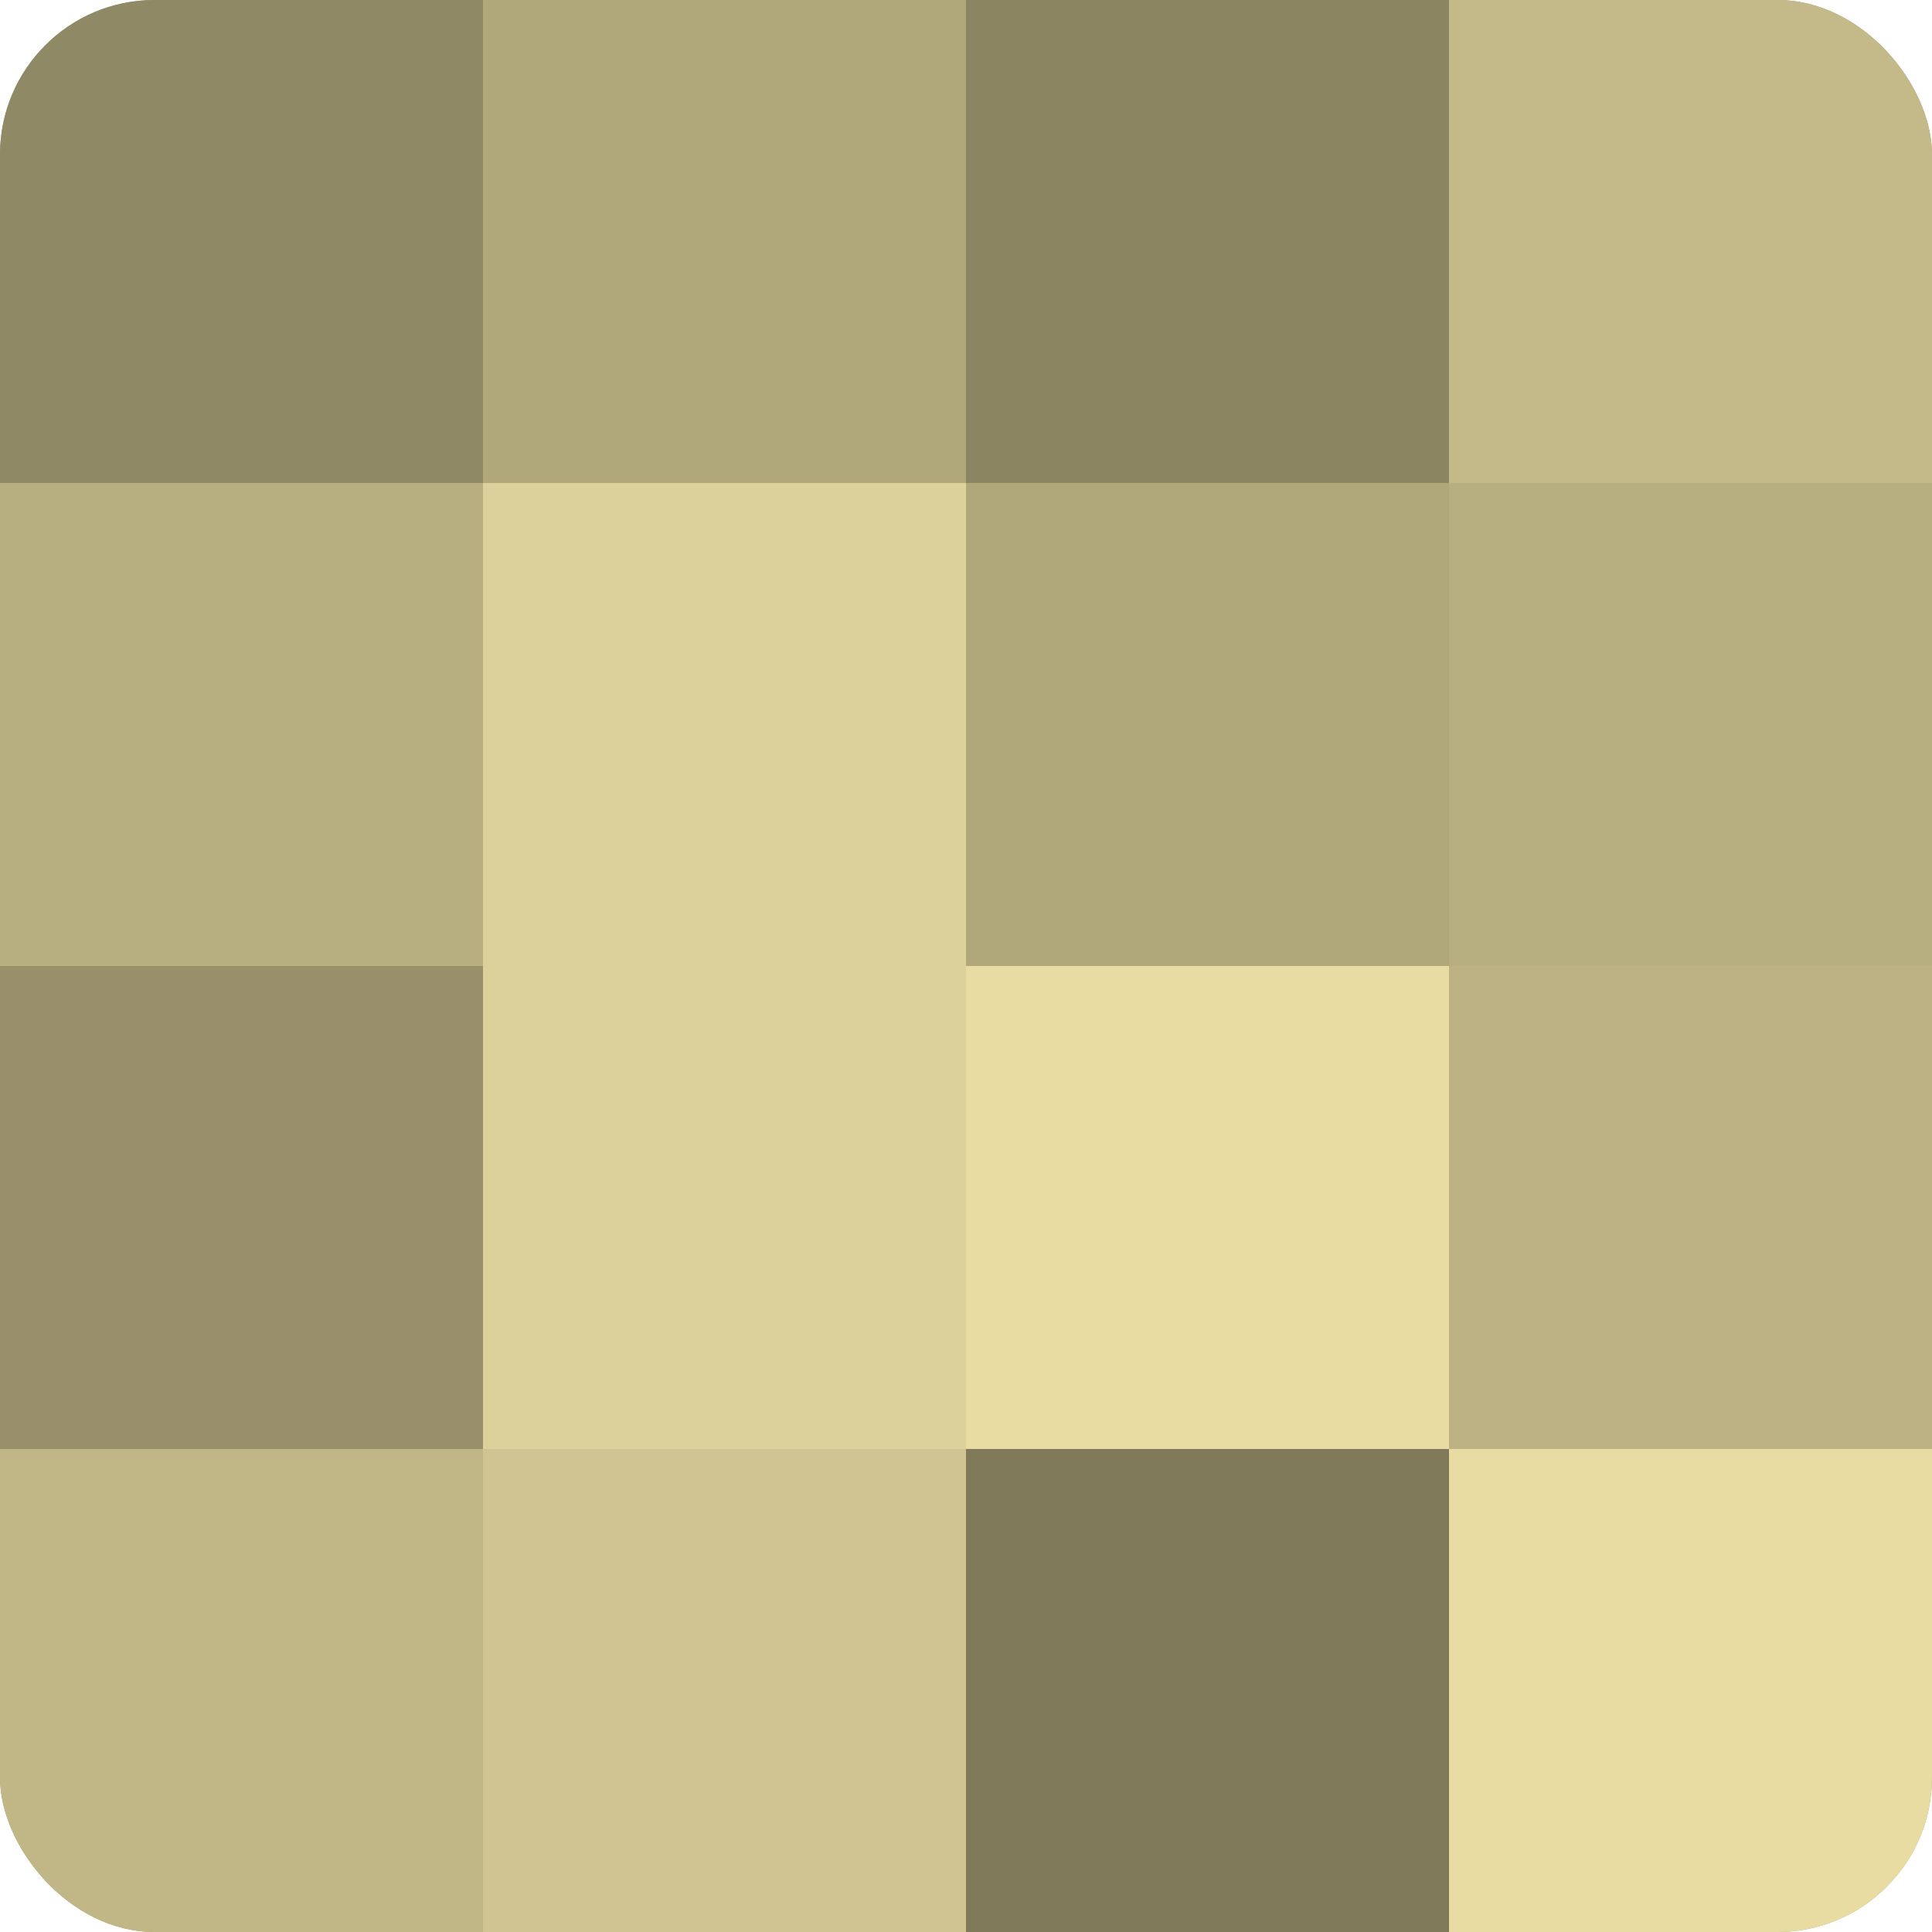
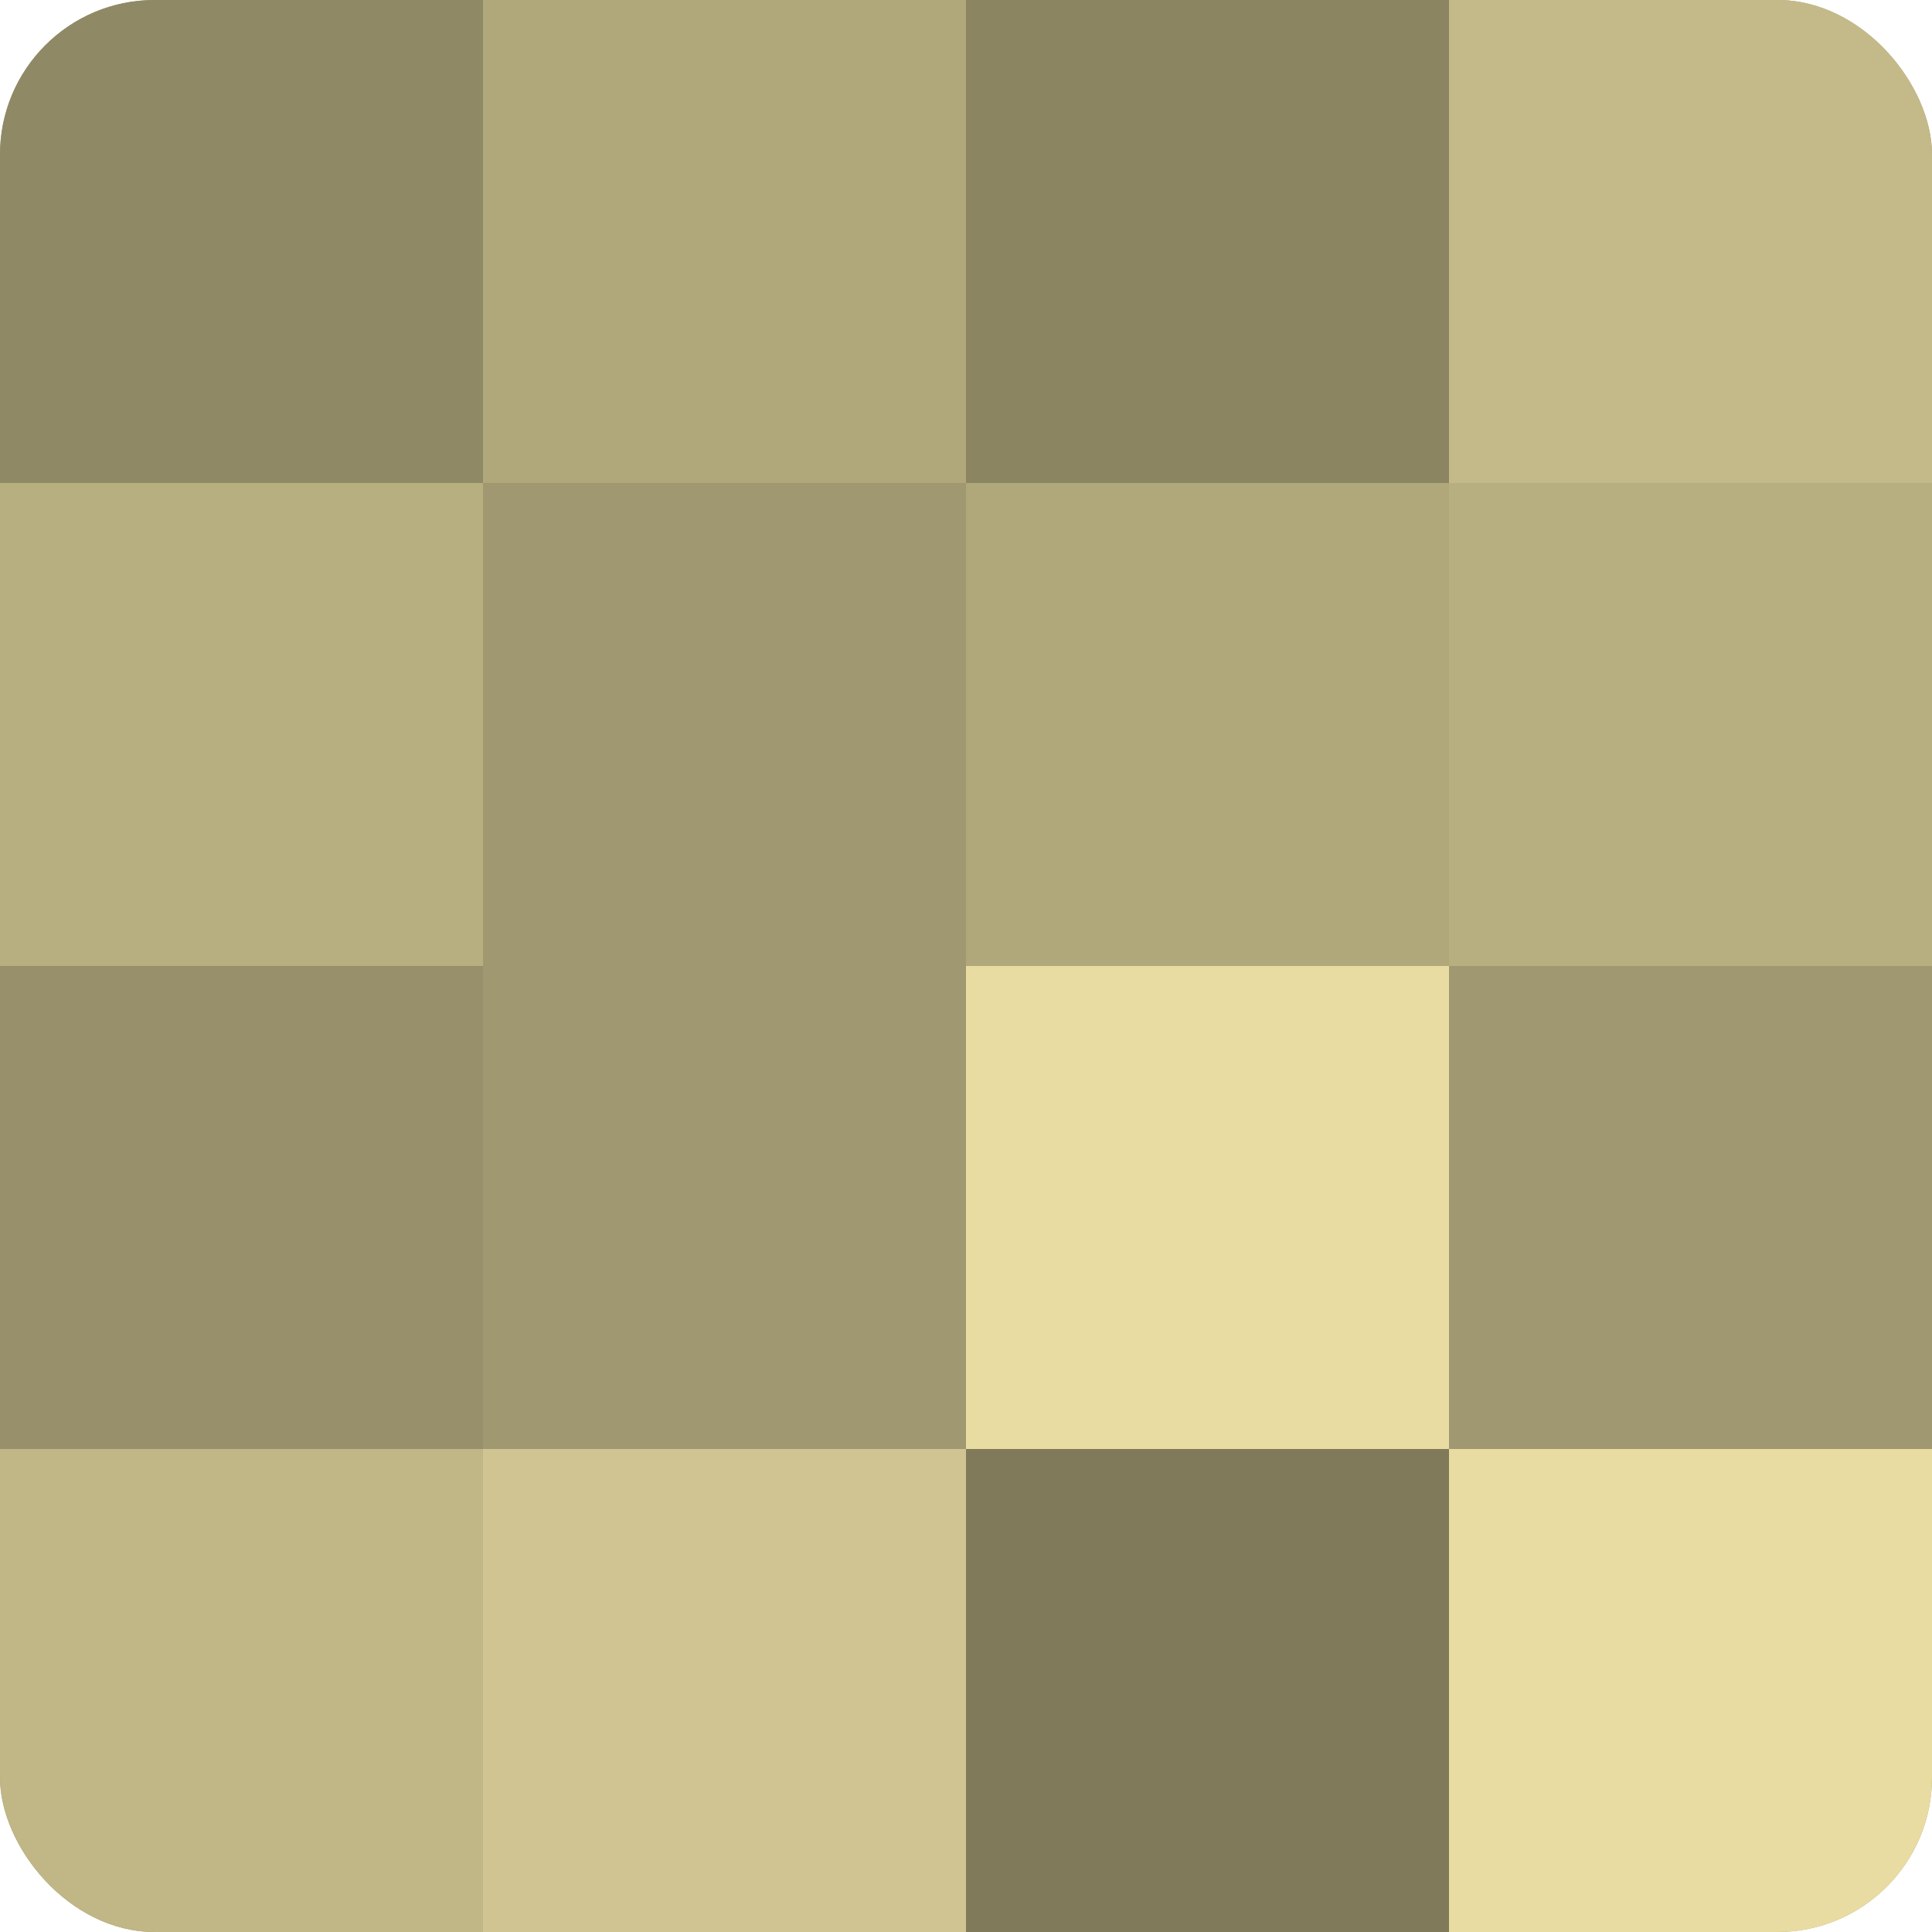
<svg xmlns="http://www.w3.org/2000/svg" width="60" height="60" viewBox="0 0 100 100" preserveAspectRatio="xMidYMid meet">
  <defs>
    <clipPath id="c" width="100" height="100">
      <rect width="100" height="100" rx="8" ry="8" />
    </clipPath>
  </defs>
  <g clip-path="url(#c)">
    <rect width="100" height="100" fill="#a09870" />
    <rect width="25" height="25" fill="#908965" />
    <rect y="25" width="25" height="25" fill="#b8af81" />
    <rect y="50" width="25" height="25" fill="#98906a" />
    <rect y="75" width="25" height="25" fill="#c0b686" />
    <rect x="25" width="25" height="25" fill="#b0a77b" />
-     <rect x="25" y="25" width="25" height="25" fill="#dcd19a" />
-     <rect x="25" y="50" width="25" height="25" fill="#dcd19a" />
    <rect x="25" y="75" width="25" height="25" fill="#d0c592" />
    <rect x="50" width="25" height="25" fill="#8c8562" />
    <rect x="50" y="25" width="25" height="25" fill="#b0a77b" />
    <rect x="50" y="50" width="25" height="25" fill="#e8dca2" />
    <rect x="50" y="75" width="25" height="25" fill="#807a5a" />
    <rect x="75" width="25" height="25" fill="#c4ba89" />
    <rect x="75" y="25" width="25" height="25" fill="#b8af81" />
-     <rect x="75" y="50" width="25" height="25" fill="#bcb284" />
    <rect x="75" y="75" width="25" height="25" fill="#e8dca2" />
  </g>
</svg>